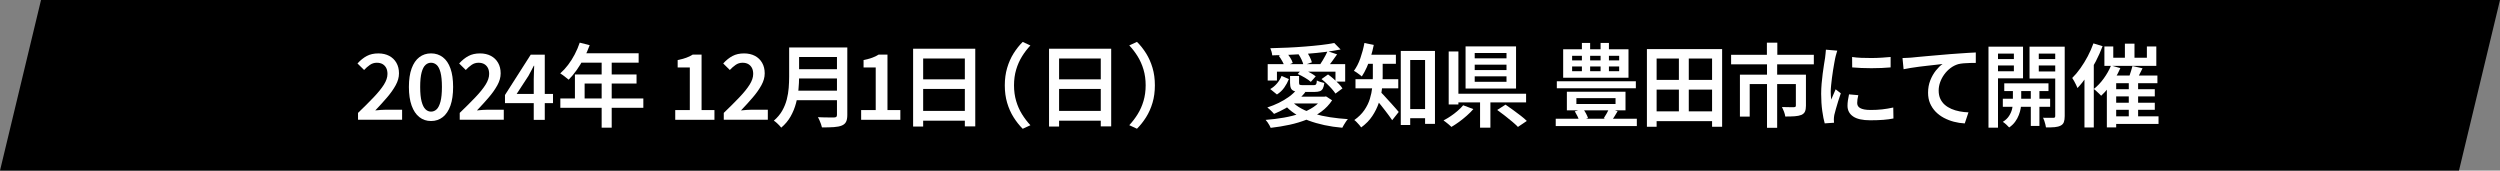
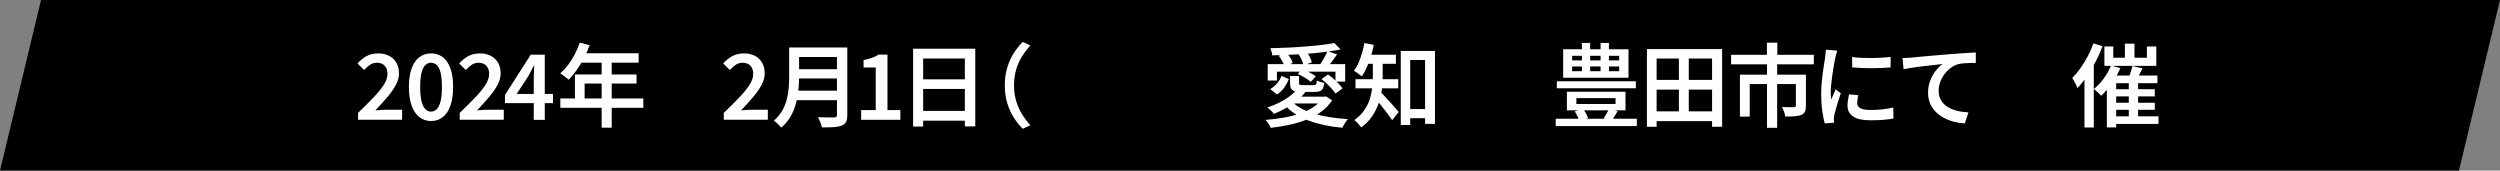
<svg xmlns="http://www.w3.org/2000/svg" id="_レイヤー_2" data-name="レイヤー_2" viewBox="0 0 938 64">
  <rect x="0" y="0" width="938" height="64" fill="#808080" stroke="none" />
  <defs>
    <style>
      .cls-1 {
        fill: #fff;
      }
    </style>
  </defs>
  <g id="_レイヤー_1-2" data-name="レイヤー_1">
    <g>
      <polygon points="938 0 15.39 0 0 64 922.61 64 938 0" />
      <g>
        <path class="cls-1" d="M134.33,44.94v-2.58c2.27-2.18,4.23-4.13,5.88-5.87,1.65-1.73,2.93-3.31,3.83-4.73.89-1.42,1.34-2.75,1.34-4,0-.88-.15-1.63-.46-2.24s-.75-1.09-1.34-1.45c-.59-.35-1.33-.53-2.21-.53-.95,0-1.82.27-2.6.82-.78.54-1.5,1.18-2.16,1.9l-2.48-2.45c1.11-1.22,2.27-2.16,3.49-2.8,1.21-.65,2.66-.97,4.33-.97,1.56,0,2.92.31,4.08.92,1.16.61,2.06,1.48,2.7,2.6.65,1.12.97,2.44.97,3.96s-.41,2.92-1.22,4.42c-.82,1.5-1.89,3.03-3.23,4.59-1.34,1.56-2.82,3.2-4.45,4.9.66-.07,1.36-.13,2.11-.19.75-.06,1.42-.08,2.01-.08h5.95v3.77h-16.52Z" />
        <path class="cls-1" d="M161.72,45.41c-1.68,0-3.14-.49-4.39-1.48-1.25-.99-2.21-2.42-2.89-4.32-.68-1.89-1.02-4.22-1.02-6.99s.34-5.08,1.02-6.94c.68-1.86,1.64-3.26,2.89-4.22,1.25-.95,2.71-1.43,4.39-1.43s3.17.48,4.42,1.43c1.25.95,2.21,2.36,2.87,4.22.67,1.86,1,4.17,1,6.94s-.33,5.09-1,6.99c-.67,1.89-1.63,3.33-2.87,4.32-1.25.99-2.72,1.48-4.42,1.48ZM161.72,41.88c.79,0,1.5-.29,2.11-.87s1.09-1.55,1.45-2.91c.35-1.36.53-3.18.53-5.47s-.18-4.13-.53-5.46c-.35-1.33-.83-2.26-1.45-2.81s-1.31-.82-2.11-.82-1.46.27-2.07.82c-.61.54-1.1,1.48-1.46,2.81-.36,1.33-.54,3.14-.54,5.46s.18,4.11.54,5.47c.36,1.36.85,2.33,1.46,2.91.61.58,1.3.87,2.07.87Z" />
        <path class="cls-1" d="M172.49,44.94v-2.58c2.27-2.18,4.23-4.13,5.88-5.87,1.65-1.73,2.93-3.31,3.82-4.73s1.34-2.75,1.34-4c0-.88-.15-1.63-.46-2.24-.31-.61-.75-1.09-1.34-1.45-.59-.35-1.33-.53-2.21-.53-.95,0-1.82.27-2.6.82s-1.5,1.18-2.16,1.9l-2.48-2.45c1.11-1.22,2.27-2.16,3.49-2.8,1.21-.65,2.66-.97,4.33-.97,1.56,0,2.92.31,4.08.92,1.16.61,2.06,1.48,2.7,2.6.65,1.12.97,2.44.97,3.96s-.41,2.92-1.22,4.42c-.82,1.5-1.89,3.03-3.23,4.59-1.34,1.56-2.82,3.2-4.45,4.9.66-.07,1.36-.13,2.11-.19.75-.06,1.42-.08,2.01-.08h5.95v3.77h-16.52Z" />
        <path class="cls-1" d="M200.26,44.94v-15.23c0-.7.02-1.55.07-2.53.04-.99.08-1.83.1-2.53h-.14c-.32.61-.64,1.24-.97,1.87-.33.63-.67,1.28-1.04,1.94l-4.42,6.77h13.63v3.47h-18.02v-3.06l9.66-15.13h5.27v24.45h-4.15Z" />
        <path class="cls-1" d="M217.51,16l3.74.95c-.61,1.68-1.34,3.32-2.18,4.91-.84,1.6-1.75,3.08-2.72,4.45-.97,1.37-1.97,2.57-2.99,3.59-.25-.2-.57-.46-.95-.76s-.77-.61-1.16-.9c-.39-.29-.74-.53-1.05-.71,1.04-.91,2.02-1.97,2.94-3.18.92-1.21,1.75-2.53,2.5-3.96s1.37-2.89,1.87-4.39ZM210.24,36.95h31.14v3.5h-31.14v-3.5ZM215.71,27.94h23.12v3.4h-19.48v7.38h-3.64v-10.78ZM217.89,19.98h21.73v3.54h-23.46l1.73-3.54ZM225.74,21.82h3.77v26.08h-3.77v-26.08Z" />
-         <path class="cls-1" d="M253.35,44.94v-3.64h5.47v-15.98h-4.56v-2.79c1.22-.25,2.28-.53,3.18-.85s1.72-.71,2.46-1.19h3.33v20.81h4.83v3.64h-14.72Z" />
        <path class="cls-1" d="M271.56,44.94v-2.58c2.27-2.18,4.23-4.13,5.88-5.87,1.65-1.73,2.93-3.31,3.82-4.73s1.34-2.75,1.34-4c0-.88-.15-1.63-.46-2.24-.31-.61-.75-1.09-1.34-1.45-.59-.35-1.33-.53-2.21-.53-.95,0-1.82.27-2.6.82s-1.5,1.18-2.16,1.9l-2.48-2.45c1.11-1.22,2.27-2.16,3.49-2.8,1.21-.65,2.66-.97,4.33-.97,1.56,0,2.92.31,4.08.92,1.16.61,2.06,1.48,2.7,2.6.65,1.12.97,2.44.97,3.96s-.41,2.92-1.22,4.42c-.82,1.5-1.89,3.03-3.23,4.59-1.34,1.56-2.82,3.2-4.45,4.9.66-.07,1.36-.13,2.11-.19.75-.06,1.42-.08,2.01-.08h5.95v3.77h-16.52Z" />
        <path class="cls-1" d="M296.08,17.81h3.74v11.05c0,1.47-.08,3.05-.24,4.74s-.46,3.4-.92,5.13-1.13,3.39-2.02,4.96c-.9,1.58-2.07,2.98-3.52,4.2-.18-.25-.44-.55-.78-.9-.34-.35-.69-.69-1.05-1s-.68-.56-.95-.71c1.31-1.13,2.36-2.37,3.13-3.72s1.34-2.75,1.72-4.22.62-2.92.73-4.37.17-2.83.17-4.15v-11.02ZM298.36,34.02h17.31v3.57h-17.31v-3.57ZM298.53,17.81h17.2v3.57h-17.2v-3.57ZM298.56,25.97h17.34v3.47h-17.34v-3.47ZM314.03,17.81h3.88v25.3c0,1.13-.16,2.01-.48,2.62-.32.61-.84,1.06-1.56,1.36-.77.32-1.76.52-2.97.6-1.21.08-2.71.12-4.5.12-.07-.36-.19-.78-.36-1.24-.17-.46-.36-.94-.56-1.41-.2-.48-.41-.87-.61-1.19.84.05,1.68.07,2.53.08.85.01,1.6.02,2.24.02h1.34c.41-.02.69-.11.83-.25.15-.15.22-.39.22-.73v-25.26Z" />
        <path class="cls-1" d="M323.1,44.94v-3.64h5.47v-15.98h-4.56v-2.79c1.22-.25,2.28-.53,3.18-.85.89-.32,1.72-.71,2.46-1.19h3.33v20.81h4.83v3.64h-14.72Z" />
        <path class="cls-1" d="M342.6,18.28h23.32v29.14h-3.91v-25.47h-15.64v25.53h-3.77v-29.21ZM345.11,41.61h18.56v3.67h-18.56v-3.67ZM345.15,29.77h18.5v3.6h-18.5v-3.6Z" />
        <path class="cls-1" d="M377,32.02c0-2.36.29-4.53.88-6.53.59-1.99,1.39-3.81,2.41-5.44,1.02-1.63,2.17-3.07,3.43-4.32l2.89,1.33c-1.18,1.25-2.23,2.62-3.16,4.13-.93,1.51-1.66,3.16-2.19,4.95-.53,1.79-.8,3.75-.8,5.88s.27,4.06.8,5.87c.53,1.8,1.26,3.45,2.19,4.95.93,1.5,1.98,2.88,3.16,4.15l-2.89,1.33c-1.27-1.27-2.41-2.71-3.43-4.33-1.02-1.62-1.82-3.43-2.41-5.42-.59-2-.88-4.17-.88-6.53Z" />
-         <path class="cls-1" d="M393.6,18.28h23.32v29.14h-3.91v-25.47h-15.64v25.53h-3.77v-29.21ZM396.11,41.61h18.56v3.67h-18.56v-3.67ZM396.15,29.77h18.5v3.6h-18.5v-3.6Z" />
-         <path class="cls-1" d="M433.31,32.02c0,2.36-.29,4.53-.88,6.53-.59,1.99-1.39,3.8-2.41,5.42-1.02,1.62-2.17,3.07-3.43,4.33l-2.89-1.33c1.18-1.27,2.23-2.65,3.16-4.15.93-1.5,1.66-3.14,2.19-4.95.53-1.8.8-3.76.8-5.87s-.27-4.09-.8-5.88c-.53-1.79-1.26-3.44-2.19-4.95-.93-1.51-1.98-2.88-3.16-4.13l2.89-1.33c1.27,1.25,2.41,2.69,3.43,4.32,1.02,1.63,1.82,3.45,2.41,5.44.59,2,.88,4.17.88,6.53Z" />
        <path class="cls-1" d="M496.17,36.27h.75l.61-.1,2.28,1.46c-1.07,1.63-2.4,3.04-4.01,4.23-1.61,1.19-3.43,2.19-5.46,2.99s-4.19,1.46-6.49,1.96c-2.3.5-4.66.88-7.09,1.16-.09-.27-.25-.6-.48-.99-.23-.39-.46-.76-.71-1.12-.25-.36-.49-.66-.71-.88,2.38-.18,4.67-.46,6.87-.85,2.2-.38,4.24-.91,6.12-1.56s3.54-1.46,4.96-2.41c1.43-.95,2.55-2.06,3.37-3.33v-.54ZM486.59,33.51l3.16,1.09c-.93,1.18-2.04,2.28-3.33,3.3-1.29,1.02-2.66,1.93-4.1,2.74-1.44.8-2.87,1.5-4.3,2.09-.18-.23-.42-.49-.73-.8-.31-.31-.62-.61-.94-.9-.32-.29-.6-.53-.85-.71,1.47-.48,2.91-1.05,4.3-1.73,1.39-.68,2.68-1.45,3.86-2.31,1.18-.86,2.15-1.78,2.92-2.75ZM475.64,24.06h29.07v6.56h-3.64v-3.74h-21.96v3.33h-3.47v-6.15ZM480.84,28.48l2.75,1.19c-.43,1.09-1.01,2.15-1.73,3.18-.73,1.03-1.64,1.9-2.75,2.6l-2.52-2.04c.97-.54,1.83-1.26,2.57-2.14.74-.88,1.3-1.81,1.68-2.79ZM500.59,16.11l2.41,2.45c-1.7.34-3.59.65-5.68.92-2.09.27-4.26.49-6.53.66s-4.54.31-6.83.41c-2.29.1-4.5.18-6.63.22-.02-.41-.11-.87-.25-1.39-.15-.52-.3-.95-.46-1.29,2.08-.04,4.24-.12,6.48-.22,2.23-.1,4.42-.24,6.56-.41s4.15-.36,6.04-.58c1.88-.21,3.51-.47,4.9-.76ZM479.79,20.93l2.89-1.19c.5.57.97,1.21,1.43,1.92.45.71.76,1.37.92,1.96l-3.06,1.29c-.16-.54-.45-1.2-.87-1.96-.42-.76-.86-1.43-1.31-2.02ZM484.68,38.04c.97,1.02,2.18,1.92,3.6,2.69s3.05,1.43,4.88,1.97c1.82.54,3.8.97,5.92,1.29,2.12.32,4.33.56,6.65.71-.25.25-.5.57-.76.97-.26.4-.51.79-.75,1.19s-.44.75-.59,1.07c-2.36-.2-4.6-.53-6.73-.99s-4.12-1.03-5.98-1.73c-1.86-.7-3.55-1.55-5.08-2.55-1.53-1-2.86-2.16-4-3.5l2.86-1.12ZM485.53,36.27h11.49v2.55h-14.04l2.55-2.55ZM484.04,28.52h3.37v2.58c0,.39.09.62.27.71.18.09.58.14,1.19.14h3.98c.29,0,.53-.04.7-.12.17-.08.29-.24.37-.49.08-.25.13-.63.15-1.16.34.2.79.39,1.34.56.55.17,1.05.3,1.48.39-.11.91-.3,1.6-.56,2.09-.26.49-.63.82-1.12,1s-1.14.27-1.96.27h-4.83c-1.18,0-2.09-.1-2.72-.29-.63-.19-1.07-.53-1.31-1.02-.24-.49-.36-1.17-.36-2.06v-2.62ZM486.89,27.77l1.77-1.87c.86.34,1.77.77,2.74,1.29.96.52,1.72,1.01,2.26,1.46l-1.84,2.07c-.52-.48-1.25-.99-2.19-1.55s-1.85-1.03-2.74-1.41ZM487.16,20.25l2.92-1.05c.48.61.91,1.31,1.31,2.09.4.78.67,1.48.83,2.09l-3.13,1.12c-.11-.59-.36-1.29-.73-2.09-.37-.8-.78-1.52-1.21-2.16ZM498.11,19.2l3.57,1.19c-.63.91-1.27,1.79-1.9,2.65-.63.86-1.22,1.61-1.77,2.24l-2.72-1.09c.32-.45.65-.97,1-1.56s.69-1.19,1.02-1.8c.33-.61.59-1.16.8-1.63ZM495.83,29.67l2.45-1.73c.68.48,1.37,1.02,2.06,1.63s1.34,1.23,1.94,1.85c.6.62,1.07,1.21,1.41,1.75l-2.62,1.94c-.34-.52-.79-1.1-1.36-1.75-.57-.65-1.19-1.29-1.87-1.94-.68-.65-1.35-1.23-2.01-1.75Z" />
        <path class="cls-1" d="M511.94,16.14l3.5.71c-.29,1.5-.67,2.96-1.12,4.4-.45,1.44-.96,2.79-1.53,4.06-.57,1.27-1.18,2.39-1.84,3.37-.23-.2-.52-.44-.87-.7-.35-.26-.72-.53-1.1-.8-.39-.27-.71-.48-.99-.61.95-1.27,1.76-2.83,2.41-4.69s1.17-3.77,1.53-5.75ZM515.11,22.16h3.67v6.63c0,1.45-.1,3.02-.29,4.71-.19,1.69-.58,3.39-1.16,5.1-.58,1.71-1.39,3.36-2.45,4.95-1.05,1.59-2.44,3-4.17,4.25-.16-.25-.4-.56-.71-.92-.32-.36-.65-.72-.99-1.07-.34-.35-.63-.61-.88-.77,1.59-1.13,2.84-2.37,3.77-3.72.93-1.35,1.62-2.75,2.07-4.22.45-1.46.75-2.91.9-4.33s.22-2.77.22-4.01v-6.6ZM508.58,29.71h16.05v3.43h-16.05v-3.43ZM512.11,20.53h11.63v3.4h-11.63v-3.4ZM517.83,34.4c.29.23.68.6,1.16,1.12.48.52,1,1.1,1.58,1.73s1.16,1.27,1.73,1.9c.58.63,1.09,1.21,1.53,1.72.44.51.76.89.97,1.14l-2.45,3.09c-.32-.48-.7-1.01-1.14-1.62-.44-.6-.92-1.23-1.43-1.9s-1.02-1.32-1.53-1.96-1-1.23-1.46-1.79-.86-1.03-1.17-1.41l2.21-2.04ZM525.58,19.1h12.82v27.37h-3.71v-23.97h-5.58v24.41h-3.54v-27.81ZM527.17,40.93h9.55v3.43h-9.55v-3.43Z" />
-         <path class="cls-1" d="M548.99,39.5l3.81,1.43c-.7.82-1.52,1.64-2.45,2.46s-1.89,1.6-2.89,2.33c-1,.72-1.96,1.36-2.89,1.9-.25-.27-.56-.56-.92-.85-.36-.29-.73-.59-1.09-.88-.36-.29-.68-.53-.95-.71.93-.48,1.86-1.03,2.79-1.67.93-.63,1.8-1.3,2.6-2.01.8-.7,1.47-1.37,1.99-2.01ZM543.55,19.3h3.64v19.89h-3.64v-19.89ZM545.66,35.18h26.93v3.23h-26.93v-3.23ZM549.88,17.4h18.94v15.81h-18.94v-15.81ZM553.31,19.88v2.01h11.93v-2.01h-11.93ZM553.31,24.27v2.01h11.93v-2.01h-11.93ZM553.31,28.65v2.04h11.93v-2.04h-11.93ZM555.32,36.57h3.88v11.32h-3.88v-11.32ZM561.74,41.27l3.13-2.01c.86.59,1.79,1.25,2.79,1.97,1,.73,1.97,1.45,2.91,2.18.94.73,1.71,1.38,2.29,1.97l-3.33,2.24c-.54-.57-1.26-1.22-2.14-1.97s-1.82-1.51-2.82-2.28c-1-.77-1.94-1.47-2.82-2.11Z" />
        <path class="cls-1" d="M583.71,44.56h30.43v2.75h-30.43v-2.75ZM584.12,30.49h29.65v2.62h-29.65v-2.62ZM586.5,18.49h24.51v10.68h-24.51v-10.68ZM587.89,34.43h22v6.97h-22v-6.97ZM589.86,20.93v1.73h17.65v-1.73h-17.65ZM589.86,24.95v1.77h17.65v-1.77h-17.65ZM590.85,41.78l3.13-.92c.39.52.75,1.1,1.09,1.73.34.63.59,1.2.75,1.7l-3.26,1.09c-.14-.5-.37-1.09-.7-1.77-.33-.68-.66-1.29-1-1.84ZM591.46,36.81v2.21h14.69v-2.21h-14.69ZM593.53,16.11h3.09v12.17h-3.09v-12.17ZM600.54,16.11h3.13v12.17h-3.13v-12.17ZM603.73,40.65l3.2,1.09c-.41.7-.81,1.37-1.21,1.99-.4.62-.76,1.17-1.1,1.65l-2.89-1.02c.34-.5.71-1.1,1.11-1.82.4-.71.7-1.34.9-1.89Z" />
        <path class="cls-1" d="M617.92,18.42h28.22v29.14h-3.77v-25.6h-20.81v25.6h-3.64v-29.14ZM619.96,41.78h24.07v3.67h-24.07v-3.67ZM620,29.98h24.17v3.64h-24.17v-3.64ZM629.92,20.08h3.71v23.6h-3.71v-23.6Z" />
        <path class="cls-1" d="M649.51,20.56h31.04v3.57h-31.04v-3.57ZM652.81,28.01h22.41v3.54h-18.73v12.21h-3.67v-15.74ZM662.94,16h3.91v6.73h-3.91v-6.73ZM662.98,23.89h3.81v24.07h-3.81v-24.07ZM673.82,28.01h3.77v11.66c0,.91-.12,1.63-.36,2.18s-.69.96-1.34,1.26c-.68.27-1.51.44-2.5.51-.99.07-2.17.1-3.55.1-.07-.54-.23-1.15-.48-1.82-.25-.67-.5-1.25-.75-1.75.63.02,1.25.04,1.85.05.6.01,1.14.02,1.61.02h.99c.27-.02.46-.07.58-.15.11-.08.17-.23.17-.46v-11.59Z" />
        <path class="cls-1" d="M689.34,19.03c-.07.2-.16.49-.27.87s-.22.74-.31,1.11c-.09.36-.16.65-.2.85-.09.5-.21,1.14-.36,1.92s-.29,1.64-.44,2.58c-.15.94-.28,1.9-.41,2.87-.12.97-.23,1.92-.32,2.82s-.14,1.71-.14,2.41c0,.48.02.96.05,1.46s.07.99.12,1.46c.18-.41.37-.84.56-1.29s.39-.9.58-1.34c.19-.44.37-.86.53-1.24l1.94,1.5c-.32.91-.64,1.88-.97,2.92-.33,1.04-.62,2.03-.88,2.96s-.46,1.68-.59,2.24c-.05.25-.08.53-.12.85s-.05.57-.05.75c0,.16,0,.36.02.61.01.25.03.49.05.71l-3.5.24c-.34-1.18-.65-2.74-.92-4.68-.27-1.94-.41-4.06-.41-6.38,0-1.27.06-2.55.17-3.86s.25-2.57.41-3.79c.16-1.22.32-2.34.48-3.35.16-1.01.29-1.85.41-2.53.05-.45.1-.95.17-1.5.07-.54.11-1.07.14-1.56l4.28.37ZM697.23,35.72c-.14.59-.24,1.11-.31,1.56-.07.45-.1.91-.1,1.36,0,.39.08.74.25,1.07s.45.61.85.83c.4.23.91.4,1.55.53.63.12,1.43.19,2.38.19,1.52,0,2.95-.07,4.3-.22s2.75-.38,4.2-.7l.07,4.11c-1.09.23-2.34.4-3.76.51-1.42.11-3.07.17-4.95.17-2.9,0-5.05-.48-6.44-1.45-1.39-.96-2.09-2.29-2.09-4,0-.63.05-1.3.15-1.99.1-.69.24-1.46.42-2.29l3.47.31ZM694.91,21.38c1.02.16,2.17.27,3.45.32,1.28.06,2.6.08,3.94.07s2.63-.06,3.86-.14c1.22-.08,2.29-.16,3.2-.25v3.91c-1,.09-2.12.17-3.37.22-1.25.06-2.52.08-3.82.08s-2.58-.03-3.83-.08c-1.25-.06-2.38-.13-3.4-.22l-.03-3.91Z" />
        <path class="cls-1" d="M713.81,21.78c.68-.02,1.31-.05,1.9-.08.59-.03,1.04-.06,1.36-.08.66-.07,1.5-.15,2.53-.25,1.03-.1,2.19-.21,3.49-.32,1.29-.11,2.67-.23,4.15-.36s2.99-.25,4.56-.39c1.2-.09,2.38-.17,3.54-.25,1.16-.08,2.24-.15,3.26-.22,1.02-.07,1.93-.11,2.72-.14v3.91c-.61,0-1.32.01-2.12.03-.8.02-1.6.06-2.38.12-.78.06-1.48.17-2.09.32-1.07.32-2.05.82-2.94,1.5s-1.67,1.48-2.33,2.4-1.17,1.89-1.53,2.92c-.36,1.03-.54,2.06-.54,3.08,0,1.18.2,2.21.61,3.09.41.88.97,1.64,1.68,2.26.71.62,1.55,1.14,2.5,1.55.95.41,1.97.71,3.06.92s2.2.33,3.33.37l-1.39,4.15c-1.38-.07-2.74-.28-4.08-.63-1.34-.35-2.59-.84-3.76-1.46-1.17-.62-2.19-1.39-3.08-2.29-.88-.91-1.58-1.95-2.09-3.13-.51-1.18-.76-2.52-.76-4.01,0-1.68.28-3.22.83-4.62s1.25-2.63,2.09-3.69c.84-1.05,1.68-1.88,2.52-2.47-.68.09-1.49.19-2.43.29-.94.1-1.96.22-3.04.34-1.09.12-2.19.26-3.3.39s-2.17.29-3.18.46c-1.01.17-1.9.33-2.67.49l-.41-4.18Z" />
-         <path class="cls-1" d="M746.08,17.5h3.57v30.4h-3.57v-30.4ZM747.89,22.16h8.84v2.41h-8.84v-2.41ZM748.23,17.5h10.81v11.9h-10.81v-2.65h7.38v-6.63h-7.38v-2.62ZM755.23,32.29h3.13v6.43c0,.54-.07,1.2-.2,1.97s-.37,1.59-.7,2.46c-.33.87-.79,1.72-1.38,2.53-.59.82-1.34,1.53-2.24,2.14-.27-.32-.64-.69-1.1-1.1-.46-.42-.89-.75-1.28-1,1.02-.63,1.8-1.38,2.35-2.24s.92-1.72,1.12-2.58.31-1.59.31-2.18v-6.43ZM751.46,37.05h17.75v3.03h-17.75v-3.03ZM752,31.27h16.59v2.89h-16.59v-2.89ZM772.94,17.5v2.62h-7.99v6.7h7.99v2.65h-11.46v-11.97h11.46ZM761.96,32.15h3.23v15.1h-3.23v-15.1ZM763.66,22.16h8.87v2.41h-8.87v-2.41ZM771.11,17.5h3.57v26.04c0,.95-.11,1.71-.32,2.28-.22.57-.61,1-1.17,1.29-.61.32-1.37.52-2.26.6-.9.08-1.99.11-3.28.08-.05-.34-.12-.73-.24-1.16-.11-.43-.24-.87-.39-1.33s-.3-.83-.46-1.12c.79.02,1.57.03,2.33.03h1.55c.25,0,.43-.06.53-.17.1-.11.15-.29.15-.54v-26.01Z" />
        <path class="cls-1" d="M785.46,16.28l3.43,1.05c-.73,1.93-1.59,3.85-2.58,5.76-1,1.92-2.08,3.73-3.25,5.44-1.17,1.71-2.36,3.21-3.59,4.5-.11-.29-.28-.68-.51-1.16-.23-.48-.48-.96-.75-1.45-.27-.49-.51-.88-.71-1.17,1.06-1.04,2.09-2.26,3.08-3.66.99-1.39,1.9-2.88,2.74-4.47s1.55-3.21,2.14-4.86ZM782.09,25.49l3.47-3.47.03.03v25.77h-3.5v-22.34ZM792.06,24.57l3.5.99c-.57,1.31-1.24,2.61-2.02,3.89-.78,1.28-1.61,2.47-2.5,3.57-.88,1.1-1.78,2.07-2.69,2.91-.2-.23-.47-.5-.8-.82-.33-.32-.67-.63-1.02-.95-.35-.32-.66-.58-.93-.78,1.34-1.04,2.58-2.35,3.72-3.93,1.14-1.58,2.06-3.2,2.74-4.88ZM789.57,17.43h3.33v4.22h12.61v-4.22h3.54v7.28h-19.48v-7.28ZM790.49,28.35h18.97v2.86h-15.47v16.59h-3.5v-19.45ZM792.4,33.48h16.08v2.69h-16.08v-2.69ZM792.4,38.55h16.08v2.65h-16.08v-2.65ZM792.4,43.65h17.48v2.86h-17.48v-2.86ZM797.26,16.38h3.6v7.14h-3.6v-7.14ZM800.11,24.78l3.77.85c-.45.93-.91,1.84-1.38,2.74-.46.9-.89,1.66-1.28,2.29l-2.82-.82c.23-.48.44-1.01.65-1.62s.4-1.21.59-1.82c.19-.61.35-1.16.46-1.63ZM798.72,30.35h3.5v14.69h-3.5v-14.69Z" />
      </g>
    </g>
  </g>
</svg>